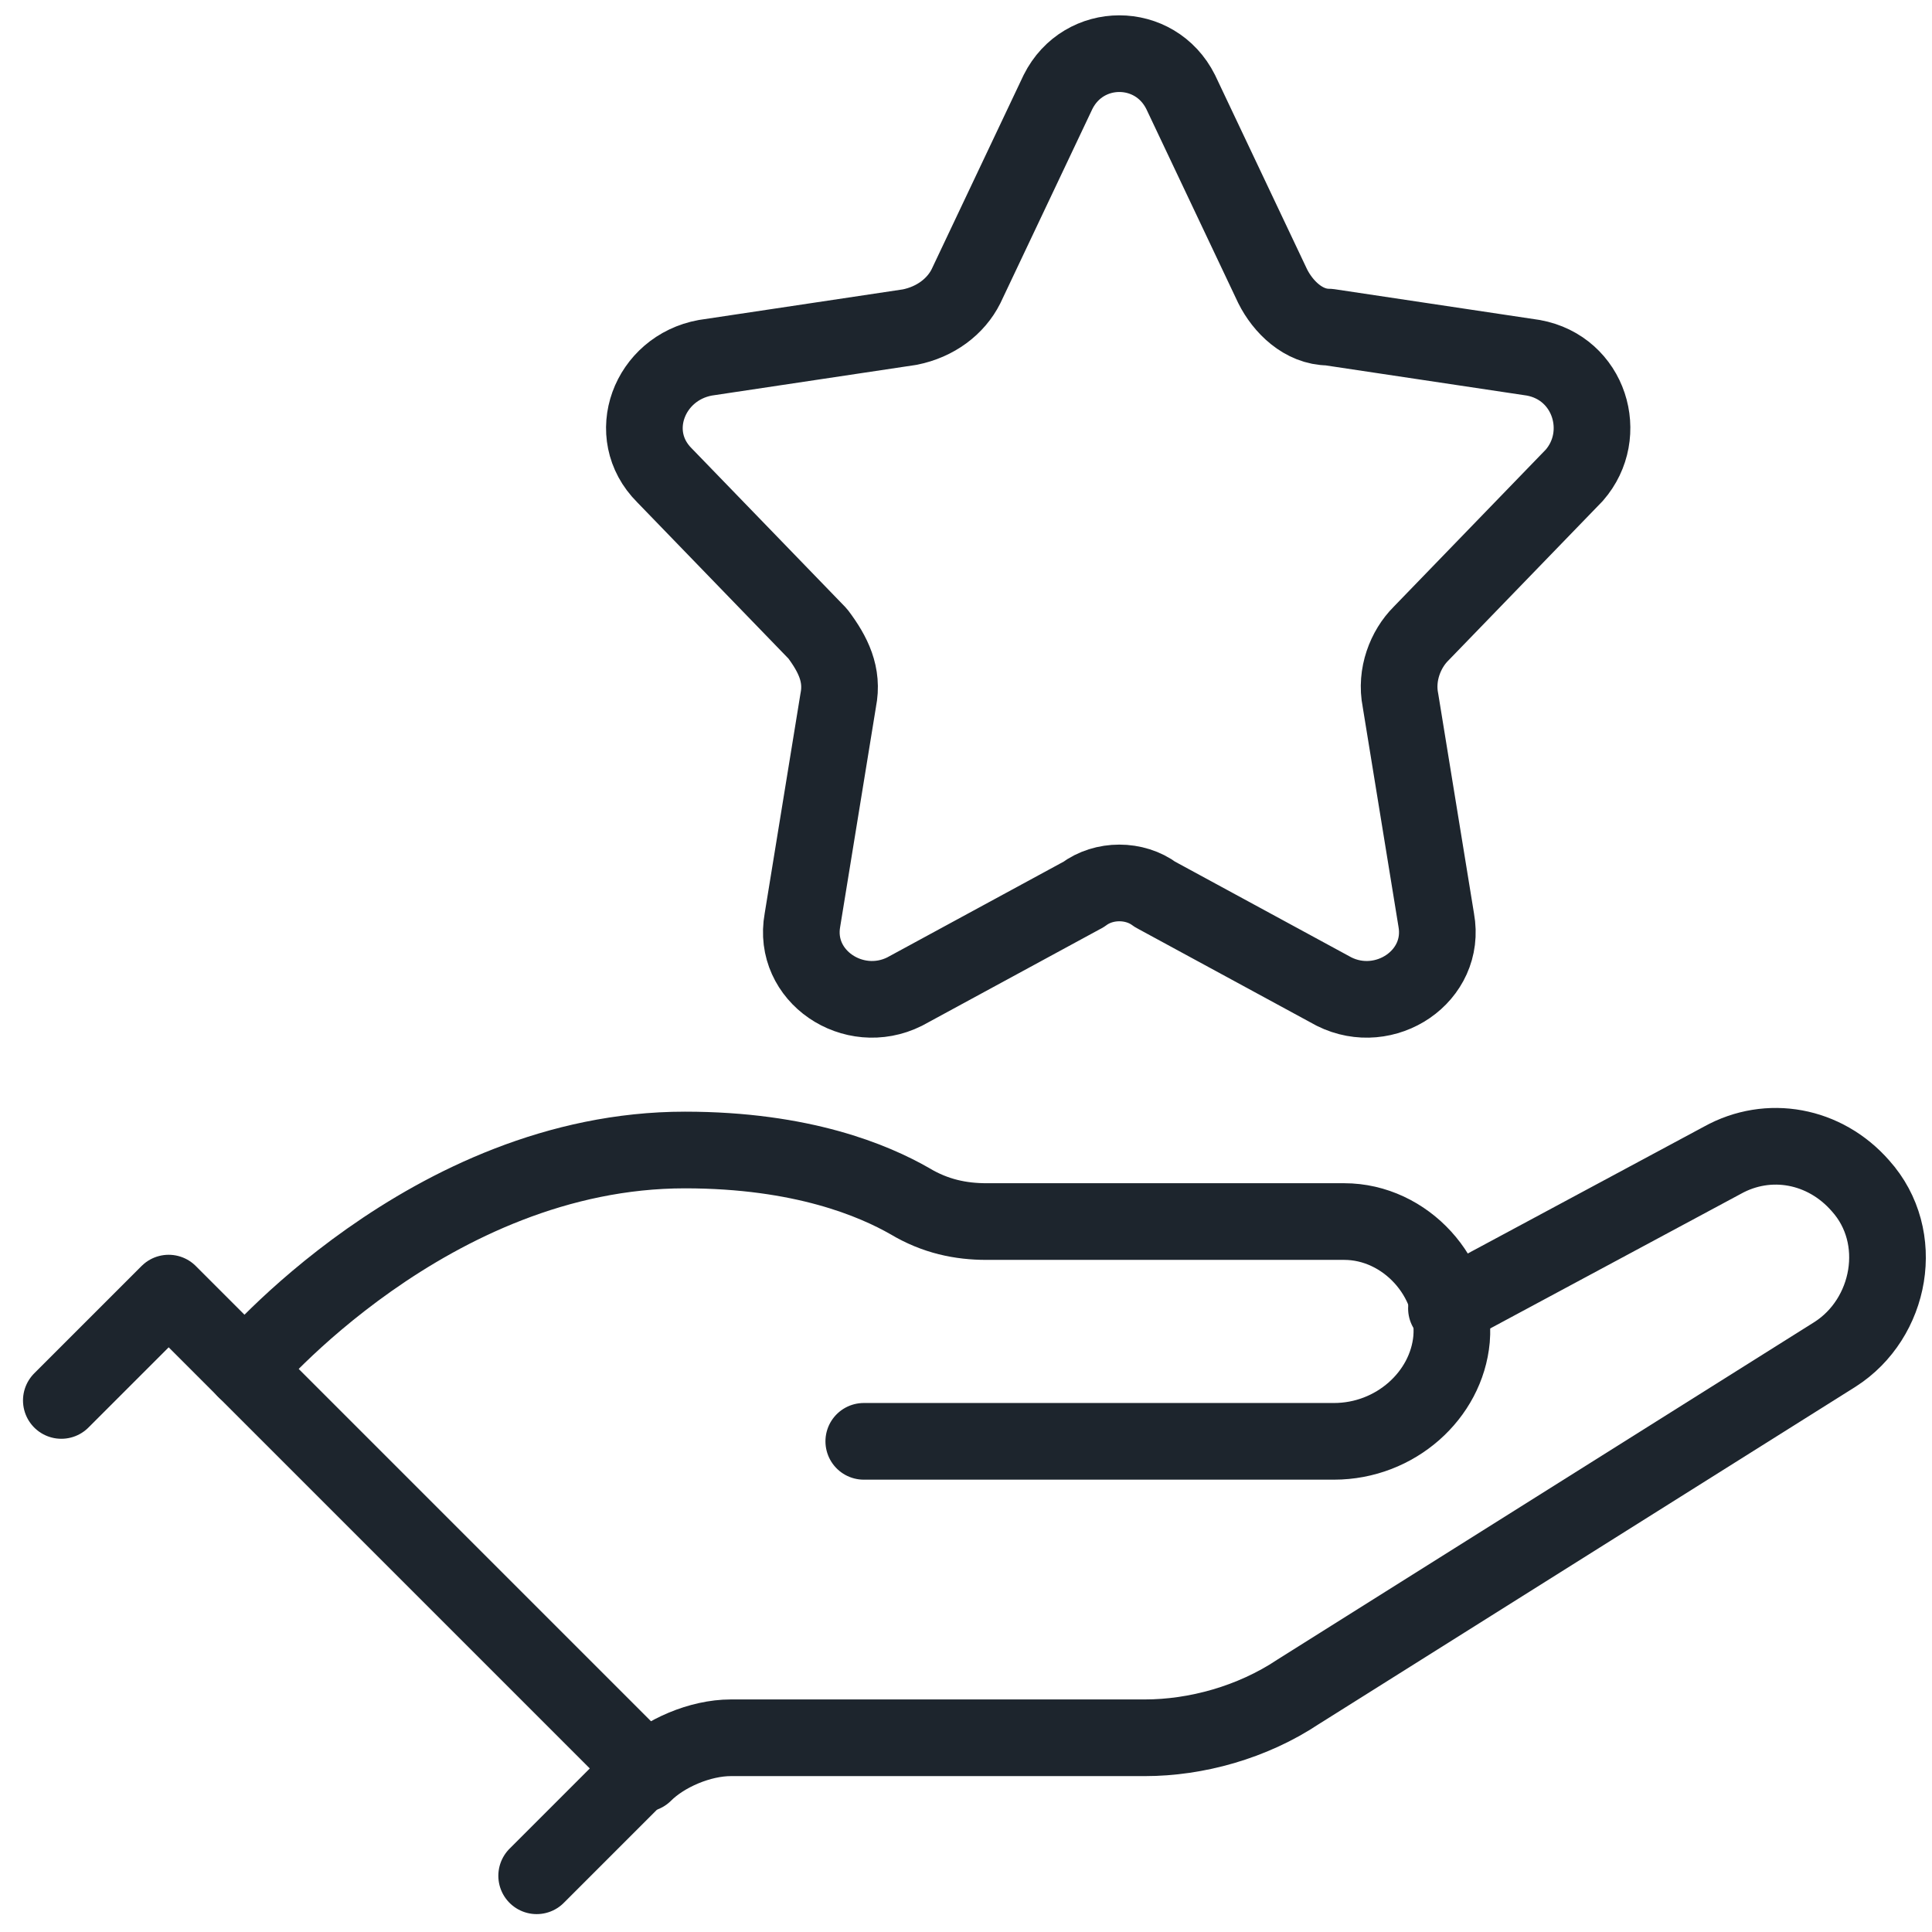
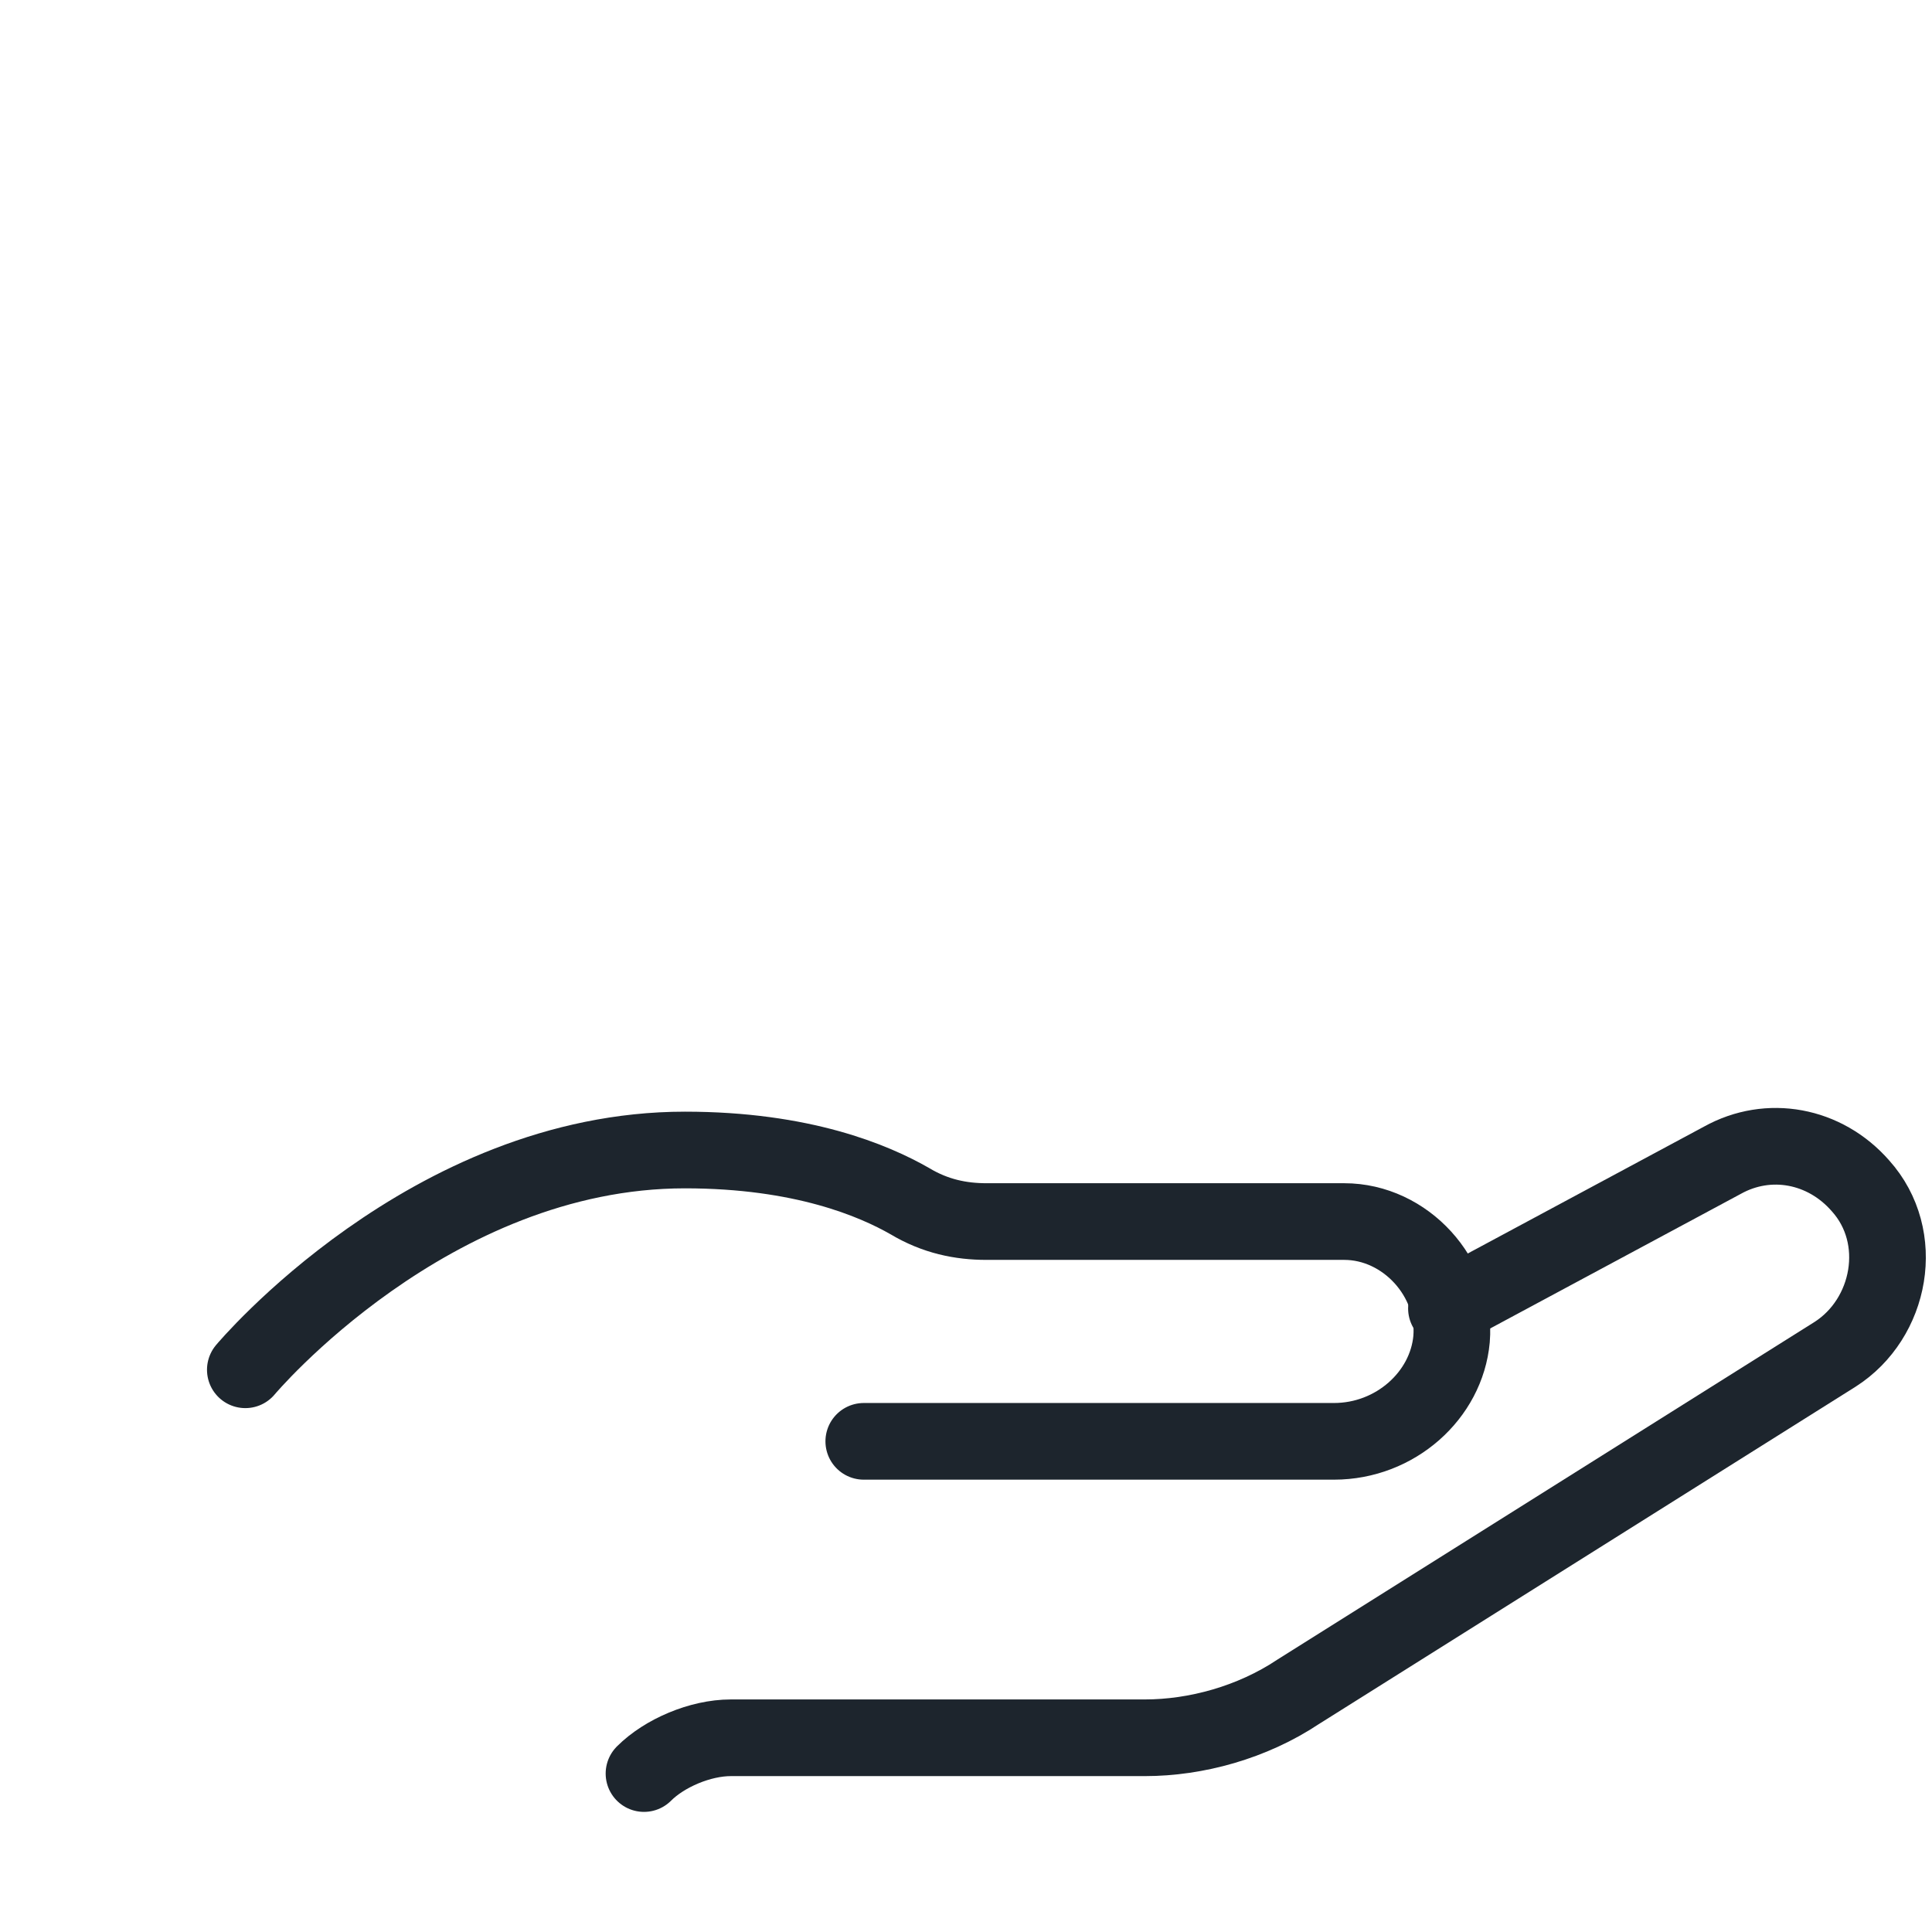
<svg xmlns="http://www.w3.org/2000/svg" version="1.1" id="Layer_1" x="0px" y="0px" viewBox="0 0 37.8 37.8" style="enable-background:new 0 0 37.8 37.8;" xml:space="preserve">
  <style type="text/css">
	.st0{fill:none;stroke:#1D252D;stroke-width:1.5;stroke-linecap:round;stroke-linejoin:round;stroke-miterlimit:10;}
	.st1{fill:none;stroke:#1D252D;stroke-width:1.5;stroke-linecap:round;stroke-linejoin:round;}
	.st2{fill:none;stroke:#1D252D;stroke-width:1.5;stroke-linejoin:round;}
</style>
  <g>
    <path class="st0" d="M738.1,620.4l-6.5,6.5l7.1,7.1l6.5-6.5c2.7,0.5,5.6-0.5,7.9-2.8l4.6-4.6c0.7-0.7,0.7-1.9,0-2.6   c-0.7-0.7-1.9-0.7-2.6,0l-2.7,2.7l2.7-2.7l0,0l2.4-2.4c0.7-0.7,0.7-1.9,0-2.6s-1.9-0.7-2.6,0l-5.1,5.1l5.5-5.5l0.8-0.8   c0.7-0.7,0.7-1.9,0-2.6s-1.9-0.7-2.6,0l-0.6,0.6l0,0l-5.7,5.7l5.7-5.7c0.7-0.7,0.7-1.9,0-2.6l0,0c-0.7-0.7-1.9-0.7-2.6,0l-6.8,6.8   c0,0,2.4-4.1,1.1-5.4c-1-1-2.1,0.2-3.4,1.6c-3.6,3.6-3.2,8.8-3.2,8.8C737.9,619.1,737.9,619.8,738.1,620.4z" />
    <g>
      <path class="st0" d="M744.4,608c1.3,1.3-1.1,5.4-1.1,5.4l6.8-6.8c0.3-0.3,0.8-0.5,1.3-0.5c-0.4,0-0.7-0.1-1.1-0.1c0,0-0.6,0-1.5,0    c-0.9-0.1-1.6,0-1.6,0c-0.4,0-0.8,0-1.2,0.1c-0.2,0-0.4,0-0.6,0.1c-0.1,0-0.1,0-0.2,0l-6.5-6.5l0,0l0,0l-7.1,7.1l0,0l0,0l6.5,6.5    c-0.1,0.7-0.1,1.4-0.1,2.1c0.3-1.8,1.1-4,2.9-5.9C742.3,608.2,743.4,607,744.4,608z" />
      <path class="st0" d="M765.9,606.8L765.9,606.8l-7.1-7.1l0,0l0,0l-6.5,6.5c-0.1,0-0.1,0-0.2,0c0.3,0.1,0.5,0.2,0.7,0.4l0,0    c0.7,0.7,0.7,1.9,0,2.6l0.6-0.6c0.7-0.7,1.9-0.7,2.6,0c0.7,0.7,0.7,1.9,0,2.6l-0.8,0.8l-0.4,0.4c0.7-0.7,1.9-0.7,2.6,0    c0.7,0.7,0.7,1.9,0,2.6l-2.4,2.4c0.7-0.7,1.9-0.7,2.6,0c0.7,0.7,0.7,1.9,0,2.6l-4.6,4.6c-1.3,1.3-2.8,2.1-4.3,2.6    c1.2,0.3,2.4,0.4,3.5,0.2l6.5,6.5l0,0l0,0l7.1-7.1l0,0l0,0l-6.5-6.5c0-0.1,0-0.1,0-0.2c0.1-0.2,0.1-0.4,0.1-0.7    c0-0.4,0.1-0.7,0.1-1.1c0,0,0.1-1.2-0.2-2.9c0.1-0.7,0.1-1.4-0.1-2.2L765.9,606.8L765.9,606.8z" />
    </g>
  </g>
  <g>
-     <polyline class="st1" points="1.2,27.4 3.3,25.3 12.6,34.6 10.5,36.7  " />
    <path class="st1" d="M28.3,25.6l5.4-2.9c0.9-0.5,2-0.3,2.7,0.5c0.9,1,0.6,2.6-0.5,3.3l-10.5,6.6c-0.9,0.6-2,0.9-3,0.9h-8.1   c-0.6,0-1.3,0.3-1.7,0.7l0,0" />
    <path class="st1" d="M16.9,28.2h9.2c1.2,0,2.2-0.9,2.3-2c0.1-1.2-0.9-2.3-2.1-2.3h-7c-0.5,0-1-0.1-1.5-0.4c-0.7-0.4-2.1-1-4.4-1   c-5,0-8.6,4.3-8.6,4.3" />
-     <path class="st2" d="M21.2,17.5l-3.5,1.9c-1,0.5-2.2-0.3-2-1.4l0.7-4.3c0.1-0.5-0.1-0.9-0.4-1.3l-3-3.1c-0.8-0.8-0.3-2.1,0.8-2.3   l4-0.6c0.5-0.1,0.9-0.4,1.1-0.8l1.8-3.8c0.5-1,1.9-1,2.4,0l1.8,3.8C25.1,6,25.5,6.4,26,6.4L30,7c1.1,0.2,1.5,1.5,0.8,2.3l-3,3.1   c-0.3,0.3-0.5,0.8-0.4,1.3l0.7,4.3c0.2,1.1-1,1.9-2,1.4l-3.5-1.9C22.2,17.2,21.6,17.2,21.2,17.5z" />
  </g>
</svg>